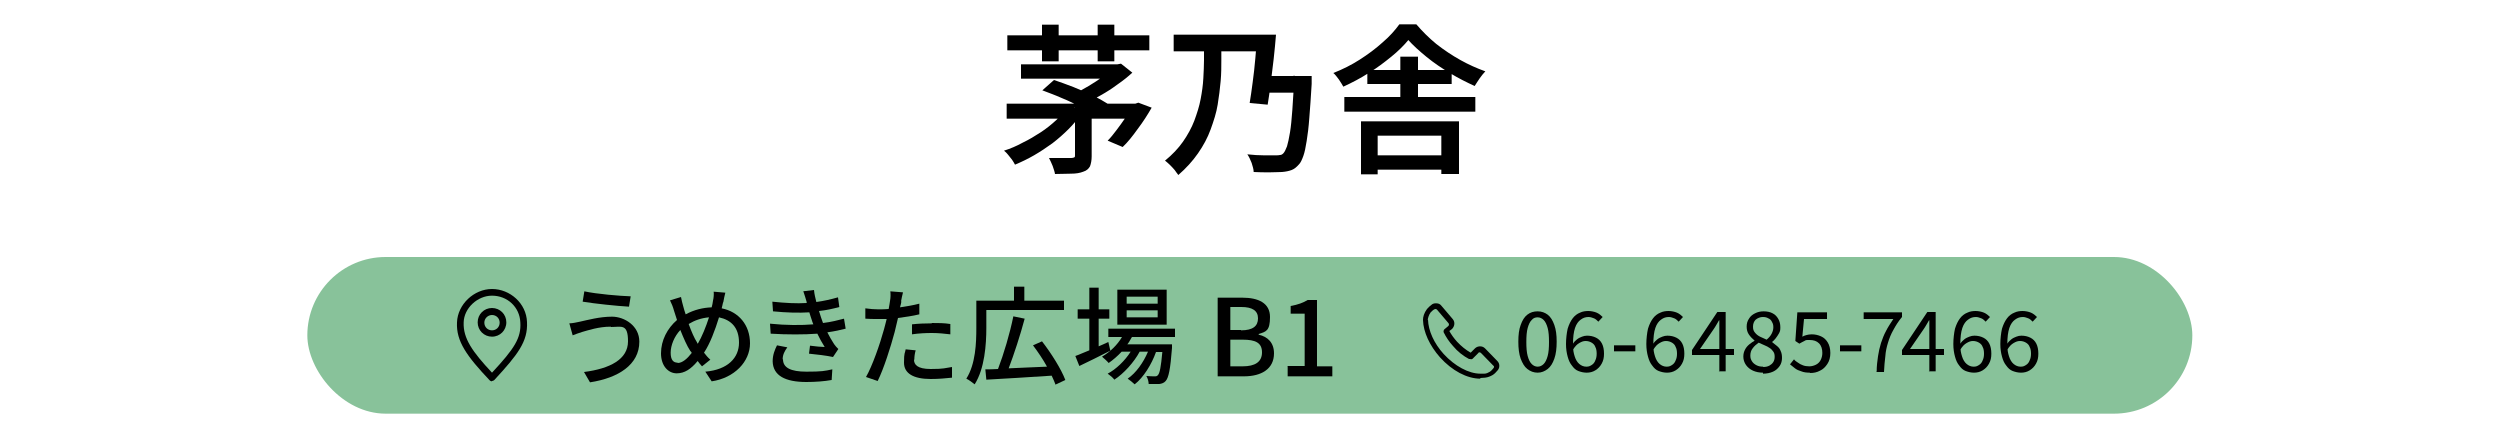
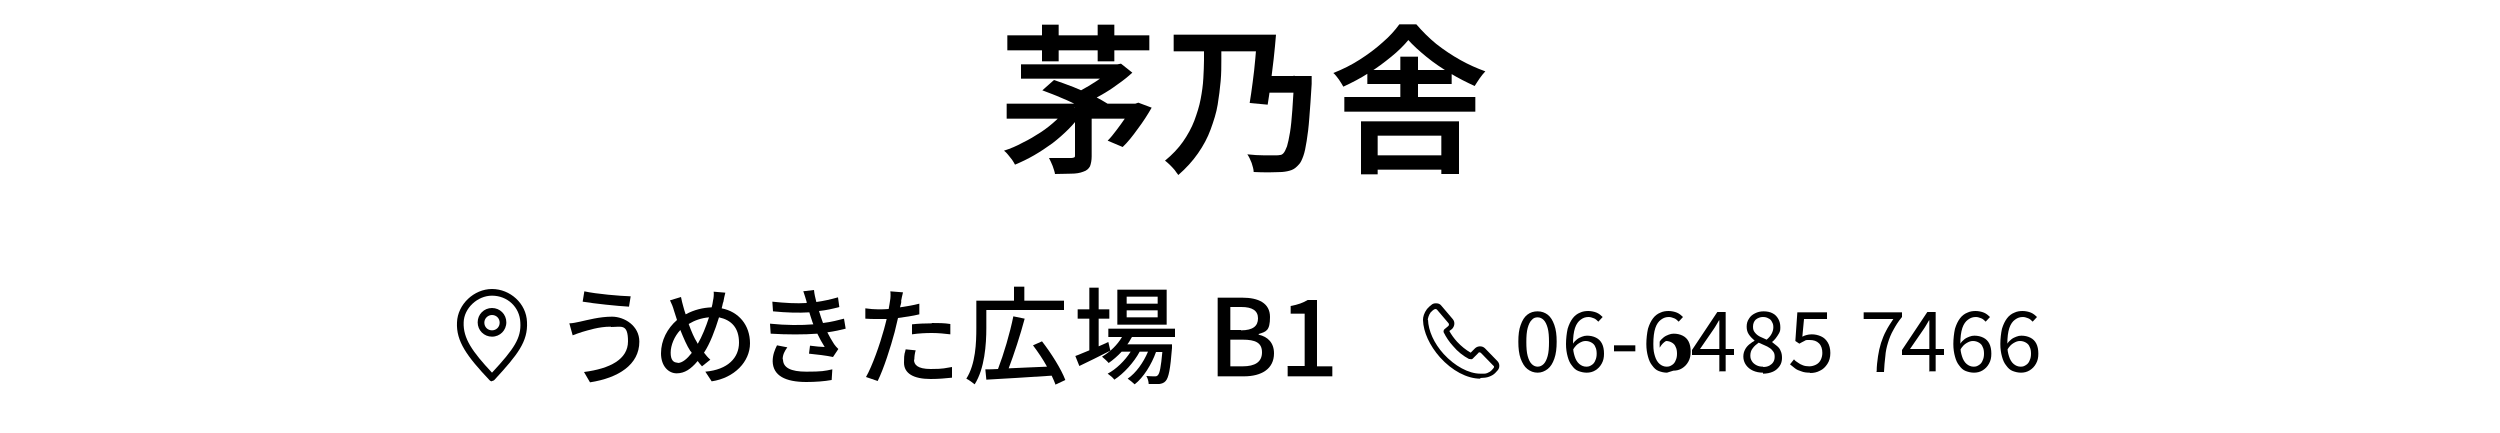
<svg xmlns="http://www.w3.org/2000/svg" id="_レイヤー_2" version="1.1" viewBox="0 0 750 130">
  <defs>
    <style>
      .st0 {
        fill: #88c29a;
      }
    </style>
  </defs>
  <g>
    <path d="M320.5,32.2l4.1,1.7c-1.2,1.7-2.5,3.3-4,4.8-1.5,1.5-3.2,3-4.9,4.3-1.8,1.3-3.6,2.5-5.5,3.6-1.9,1.1-3.8,2-5.7,2.8-.2-.4-.5-.9-.9-1.5-.4-.5-.8-1-1.2-1.5-.4-.5-.8-.9-1.2-1.2,1.9-.6,3.8-1.4,5.6-2.4,1.9-.9,3.7-2,5.4-3.1,1.7-1.1,3.3-2.4,4.7-3.7,1.4-1.3,2.6-2.6,3.7-4ZM302,31.1h39v4.5h-39v-4.5ZM302.2,10.6h42.6v4.5h-42.6v-4.5ZM306.3,19.3h28.6v4.3h-28.6v-4.3ZM312.6,7.4h5v11h-5V7.4ZM312.7,27.1l3.5-3.1c1.8.6,3.7,1.3,5.8,2.1,2,.8,4,1.7,5.9,2.6s3.4,1.8,4.7,2.6l-3.8,3.4c-1.2-.8-2.6-1.7-4.5-2.6-1.8-.9-3.8-1.9-5.8-2.7-2-.9-4-1.6-5.8-2.3ZM322.4,32.4h5.1v14.5c0,1.2-.2,2.2-.5,3-.4.7-1,1.3-2,1.6-1,.4-2.2.6-3.6.6-1.4,0-3,.1-4.9.1-.1-.7-.4-1.5-.7-2.4-.4-.9-.7-1.7-1.1-2.4,1,0,1.9,0,2.8,0,.9,0,1.7,0,2.4,0,.7,0,1.2,0,1.5,0,.4,0,.7-.1.9-.2.2-.1.2-.3.2-.6v-14.4ZM334,19.3h1.2l1.1-.2,3.4,2.7c-1.3,1.2-2.8,2.4-4.4,3.5-1.6,1.2-3.3,2.3-5.1,3.3-1.7,1-3.5,1.9-5.2,2.7-.3-.5-.8-1-1.3-1.7-.6-.6-1.1-1.1-1.5-1.5,1.4-.6,2.9-1.4,4.4-2.3,1.5-.9,2.9-1.8,4.2-2.8,1.3-1,2.3-1.9,3.1-2.7v-1ZM329.3,7.4h5v11h-5V7.4ZM339.6,31.1h1l.9-.3,4,1.5c-1.2,2.1-2.6,4.3-4.2,6.4-1.5,2.1-3,4-4.5,5.4l-4.5-1.9c.9-.9,1.7-1.9,2.6-3.1.9-1.2,1.8-2.4,2.6-3.6.8-1.3,1.5-2.5,2.1-3.7v-.8Z" />
    <path d="M361.1,12.3h5.3v5.8c0,1.9,0,3.9-.2,6.2-.2,2.3-.5,4.6-.9,7.1s-1.2,4.9-2.1,7.4c-.9,2.5-2.2,4.9-3.8,7.2-1.6,2.3-3.6,4.5-5.9,6.5-.3-.4-.7-.9-1.1-1.5-.5-.6-1-1.1-1.5-1.6-.5-.5-1-.9-1.4-1.2,2.2-1.8,4-3.7,5.4-5.7,1.4-2,2.6-4.2,3.4-6.3.8-2.2,1.5-4.3,1.9-6.5.4-2.1.7-4.2.8-6.2.1-2,.2-3.8.2-5.4v-5.7ZM352.1,10.4h27.1v5h-27.1v-5ZM388,22.8h5.5c0,.6,0,1.1,0,1.5,0,.4,0,.7,0,.9-.2,3.9-.5,7.3-.7,10.1-.2,2.8-.5,5.2-.8,7-.3,1.9-.6,3.4-1,4.5-.4,1.1-.8,2-1.3,2.5-.7.8-1.4,1.4-2.2,1.7-.8.3-1.7.5-2.9.6-.9,0-2.2.1-3.7.1-1.6,0-3.2,0-4.8-.1,0-.8-.3-1.7-.6-2.7-.4-1-.8-1.9-1.3-2.6,1.8.2,3.5.3,5,.3,1.6,0,2.7,0,3.4,0s1,0,1.4-.1c.4,0,.7-.2,1-.5.4-.4.7-1.1,1.1-2.1.3-1,.6-2.4.9-4.2.3-1.8.5-4,.7-6.7.2-2.7.4-5.8.6-9.4v-1ZM377.2,10.4h5.6c-.2,2.3-.4,4.7-.7,7.3s-.6,5-.9,7.4-.6,4.5-.9,6.3l-5.4-.5c.3-1.8.6-3.9.9-6.2.3-2.3.6-4.7.8-7.2.2-2.5.4-4.8.6-7.1ZM378.2,22.8h10.8v5h-10.8v-5Z" />
    <path d="M422.6,11.9c-1.4,1.7-3.1,3.4-5.2,5.1s-4.3,3.4-6.8,4.9c-2.5,1.6-5,2.9-7.6,4.1-.3-.6-.8-1.3-1.3-2.1-.6-.8-1.1-1.5-1.7-2,2.8-1.1,5.4-2.4,7.9-4,2.5-1.6,4.8-3.3,6.9-5.2,2.1-1.8,3.7-3.6,5-5.4h5.1c1.8,2.1,3.8,4.1,6,5.9,2.3,1.8,4.7,3.4,7.2,4.8,2.5,1.4,5,2.5,7.5,3.4-.6.6-1.1,1.3-1.7,2.1-.6.8-1,1.6-1.5,2.3-2.4-1.1-4.8-2.3-7.3-3.8-2.5-1.5-4.9-3.1-7.1-4.9s-4.1-3.5-5.6-5.2ZM403.3,29.1h39.3v4.4h-39.3v-4.4ZM408.3,36.4h29.4v15.8h-5.3v-11.5h-19.1v11.6h-5v-15.9ZM410.2,21h25.3v4.2h-25.3v-4.2ZM410.6,46.6h24.9v4.3h-24.9v-4.3ZM420.1,17h5.3v14.8h-5.3v-14.8Z" />
  </g>
  <g>
-     <rect class="st0" x="92.2" y="77.1" width="565.5" height="47" rx="23.5" ry="23.5" />
    <g>
      <g>
        <path d="M183.2,98c-3.6,0-6.8,1.1-8.6,1.6-1,.3-2,.7-2.8,1l-1-3.6c1,0,2.2-.3,3.2-.5,2.3-.5,5.9-1.5,9.6-1.5s8.2,2.7,8.2,7.5c0,6.9-6.3,10.9-14.8,12.2l-1.8-3.1c7.8-1,13.2-3.8,13.2-9.2s-2-4.3-5.1-4.3ZM189.2,88.9l-.5,3.1c-3.6-.2-10.3-.9-13.9-1.5l.5-3.1c3.6.8,10.7,1.4,14,1.5Z" />
        <path d="M216.9,90.8c-.1.6-.3,1.2-.4,1.7,5.1,1,8.5,5,8.5,10.5s-4.7,10.4-11.5,11.4l-1.9-2.9c6.8-.6,10.1-4.2,10.1-8.7s-2.3-6.8-6-7.6c-1.2,3.9-2.7,7.9-4.5,10.6.6.8,1.2,1.5,1.9,2.1l-2.5,2c-.5-.5-.9-1.1-1.3-1.6-2,2.4-3.9,3.7-6.3,3.7s-4.7-2.1-4.7-6,1.9-7.5,4.8-10c-.3-.9-.6-1.9-.9-2.8-.3-1.1-.7-2.1-1.2-3.1l3.3-1c.2.9.4,2,.7,2.9.2.7.4,1.5.7,2.3,2.6-1.4,5.2-2,7.8-2.1.2-.7.3-1.3.4-2,.2-.8.3-2,.2-2.7l3.5.3c-.2.8-.5,2.1-.6,2.8ZM203.3,108.9c1.4,0,2.9-1.3,4.2-3,0-.2-.2-.4-.4-.6-1-1.5-2-3.8-3-6.3-1.8,1.9-2.9,4.6-2.9,6.8s.8,3,2.1,3ZM209.3,103.2c1.3-2.2,2.5-5.2,3.4-8-2.3.2-4.3.9-6.1,2,.8,2.2,1.7,4.3,2.5,5.5,0,.2.2.3.3.5Z" />
        <path d="M240.8,87.4l3.4-.4c.1,1.2.4,2.4.7,3.6,2.2-.3,4.4-.8,6.5-1.4l.4,2.9c-1.8.5-4,1-6.1,1.2.2.7.4,1.3.6,1.9.2.5.4,1.1.6,1.7,2.6-.3,4.7-.9,6.3-1.3l.5,3c-1.5.4-3.4.8-5.5,1.1.6,1.2,1.3,2.4,2,3.5.4.6.8,1,1.3,1.5l-1.6,2.4c-1.8-.4-5-.8-7.2-1l.3-2.4c1.5.2,3.5.4,4.4.4-.8-1.3-1.6-2.7-2.2-4-3.9.3-9.1.3-14,0l-.2-3c4.8.5,9.4.5,13,.2-.2-.5-.4-1-.5-1.4-.3-.8-.5-1.6-.7-2.2-3.1.2-6.9.1-10.9-.3l-.2-2.9c3.8.4,7.3.6,10.3.4,0,0,0-.2,0-.3-.3-1-.6-2.1-1-3.2ZM234.9,107.8c0,2.5,2.3,3.7,7,3.7s5.5-.2,7.8-.7l-.2,3.2c-2.2.4-4.9.6-7.6.6-6.3,0-10-1.9-10.1-6.2,0-1.9.6-3.4,1.3-4.8l3.1.6c-.8,1.1-1.4,2.2-1.4,3.6Z" />
        <path d="M270.4,90.3c0,.5-.2,1.2-.4,1.9,2-.3,3.9-.6,5.8-1.1v3.2c-2,.5-4.3.8-6.4,1.1-.3,1.4-.7,2.8-1,4.2-1.2,4.5-3.3,11.1-5.1,14.7l-3.5-1.2c1.9-3.3,4.2-9.9,5.4-14.3.3-1,.5-2,.8-3.1-.9,0-1.8,0-2.6,0-1.5,0-2.7,0-3.8-.1v-3.1c1.5.2,2.6.3,3.8.3s2.1,0,3.2-.1c.2-1,.3-1.8.4-2.4.2-1,.2-2.2.1-2.9l3.8.3c-.2.8-.5,2.1-.6,2.8ZM274.2,107.9c0,1.4.9,2.8,5,2.8s4.3-.3,6.4-.6v3.2c-1.9.2-4,.4-6.4.4-5.2,0-8-1.7-8-4.9s.3-2.7.5-4l3,.3c-.3,1-.4,2-.4,2.8ZM279.5,96.9c1.9,0,3.8,0,5.6.3v3.1c-1.7-.2-3.6-.4-5.5-.4s-4,.1-6,.4v-3c1.7-.2,3.9-.3,6-.3Z" />
        <path d="M295.9,98.4c0,4.9-.5,12.2-3.5,16.9-.5-.4-1.8-1.4-2.5-1.7,2.8-4.4,3-10.8,3-15.2v-8.2h11.3v-4.2h3.1v4.2h11.9v2.8h-23.3v5.4ZM316.7,115.5c-.3-.8-.7-1.8-1.2-2.8-7.1.5-14.5.9-19.6,1.2l-.3-3.1c1.1,0,2.4,0,3.8-.1,1.7-4.4,3.6-10.8,4.6-15.8l3.4.7c-1.3,4.9-3.2,10.7-4.8,14.9,3.5-.2,7.5-.3,11.5-.5-1.2-2.2-2.7-4.4-4.2-6.4l2.7-1.2c2.8,3.6,5.8,8.4,7,11.6l-3,1.4Z" />
        <path d="M333.1,105.2c-3.2,1.6-6.7,3.4-9.3,4.6l-1.2-3c1.2-.4,2.6-1.1,4.2-1.7v-9.5h-3.5v-2.8h3.5v-6.5h2.8v6.5h3.2v2.8h-3.2v8.3c1-.4,2-.9,2.9-1.3l.6,2.6ZM339.4,101.4c-.4.7-.7,1.3-1.2,1.9h13.4s0,.7,0,1.1c-.5,6.4-1,8.9-1.9,9.9-.5.6-1.2.8-1.9.9-.7,0-1.9,0-3.2,0,0-.7-.3-1.8-.7-2.4,1.1.1,2.1.1,2.5.1s.7,0,1-.4c.5-.5.9-2.4,1.3-6.9h-1.9c-1.3,3.7-3.8,7.7-6.4,9.7-.5-.5-1.4-1.2-2.1-1.7,2.5-1.7,4.7-4.8,6.1-8.1h-2.5c-1.7,3.2-4.8,6.6-7.6,8.4-.4-.6-1.3-1.3-2-1.8,2.5-1.3,5.2-3.9,6.9-6.6h-2.7c-1.2,1.3-2.6,2.5-3.9,3.4-.4-.5-1.4-1.4-2-1.9,2.4-1.4,4.6-3.5,6-5.9h-4.1v-2.5h20v2.5h-12.9ZM350,97.4h-14.8v-10.5h14.8v10.5ZM347.3,89h-9.3v2.1h9.3v-2.1ZM347.3,93.1h-9.3v2.1h9.3v-2.1Z" />
        <path d="M365.4,89.3h7.3c4.8,0,8.3,1.6,8.3,5.8s-1.2,4.4-3.4,5.1v.2c2.7.6,4.6,2.4,4.6,5.6,0,4.7-3.8,6.9-9,6.9h-7.9v-23.6ZM372.3,99.1c3.6,0,5.1-1.3,5.1-3.6s-1.7-3.4-5-3.4h-3.3v6.9h3.2ZM372.8,109.9c3.7,0,5.8-1.3,5.8-4.2s-2-3.8-5.8-3.8h-3.7v8h3.7Z" />
        <path d="M386.2,109.8h5.2v-15.7h-4.2v-2.3c2.2-.4,3.8-1,5.1-1.8h2.8v19.9h4.6v3h-13.4v-3Z" />
      </g>
      <g>
        <path d="M147.6,101c-2.4,0-4.3-1.9-4.3-4.3s1.9-4.3,4.3-4.3,4.3,1.9,4.3,4.3-1.9,4.3-4.3,4.3ZM147.6,94.5c-1.2,0-2.3,1-2.3,2.3s1,2.3,2.3,2.3,2.3-1,2.3-2.3-1-2.3-2.3-2.3Z" />
        <path d="M147.6,114.4c-.3,0-.5-.1-.7-.3-6.8-7.2-10.1-11.7-9.8-17.4.2-5.4,5.1-10,10.5-10s10.3,4.3,10.5,9.9c.3,5.9-2.8,9.8-9.8,17.4-.2.2-.5.3-.7.3h0ZM147.6,88.7c-4.4,0-8.4,3.8-8.5,8-.2,4.8,2.6,8.8,8.5,15.1,6.7-7.2,8.8-10.4,8.5-15.1h0c-.2-4.6-3.9-8-8.5-8Z" />
      </g>
      <g>
        <path d="M461.3,111.8c-1.2,0-2.2-.4-3.1-1.1-.9-.7-1.5-1.8-2-3.1-.5-1.4-.7-3.1-.7-5.1s.2-3.7.7-5c.5-1.4,1.1-2.4,2-3.1.9-.7,1.9-1,3.1-1s2.2.4,3,1c.9.7,1.5,1.7,2,3.1.5,1.4.7,3,.7,5s-.2,3.7-.7,5.1-1.1,2.4-2,3.1c-.9.7-1.9,1.1-3,1.1ZM461.3,110c.7,0,1.3-.3,1.8-.8s.9-1.3,1.2-2.4c.3-1.1.4-2.5.4-4.2s-.1-3.1-.4-4.2c-.3-1.1-.7-1.9-1.2-2.4s-1.1-.8-1.8-.8-1.3.2-1.8.8c-.5.5-.9,1.3-1.2,2.4-.3,1.1-.4,2.5-.4,4.2s.1,3.1.4,4.2c.3,1.1.7,1.9,1.2,2.4.5.5,1.1.8,1.8.8Z" />
        <path d="M476,111.8c-.9,0-1.7-.2-2.5-.5-.8-.3-1.4-.9-1.9-1.6-.6-.7-1-1.6-1.3-2.7-.3-1.1-.5-2.3-.5-3.8s.2-3.3.5-4.6c.4-1.3.9-2.3,1.5-3.1.6-.8,1.4-1.4,2.2-1.7.8-.4,1.7-.5,2.5-.5s1.8.2,2.5.5,1.3.8,1.8,1.3l-1.3,1.4c-.4-.4-.8-.8-1.3-1s-1.1-.4-1.6-.4c-.9,0-1.6.2-2.4.8-.7.5-1.3,1.3-1.7,2.5-.4,1.2-.6,2.8-.6,4.8s.2,2.7.5,3.7c.3,1,.8,1.8,1.4,2.3.6.5,1.3.8,2.1.8s1.1-.2,1.6-.5c.5-.3.9-.8,1.1-1.4.3-.6.4-1.3.4-2s-.1-1.5-.4-2c-.2-.6-.6-1-1.1-1.3-.5-.3-1.1-.5-1.8-.5s-1.2.2-1.9.6c-.7.4-1.3,1-1.9,2v-1.8c.3-.5.7-.9,1.2-1.3.5-.4,1-.6,1.5-.8.5-.2,1-.3,1.5-.3,1,0,1.9.2,2.7.6.8.4,1.4,1,1.8,1.8.4.8.6,1.8.6,3s-.2,2.1-.7,3c-.5.9-1.1,1.5-1.9,2-.8.5-1.7.7-2.6.7Z" />
        <path d="M484.2,105.4v-1.8h6.4v1.8h-6.4Z" />
-         <path d="M500.1,111.8c-.9,0-1.7-.2-2.5-.5-.8-.3-1.4-.9-1.9-1.6-.6-.7-1-1.6-1.3-2.7-.3-1.1-.5-2.3-.5-3.8s.2-3.3.5-4.6c.4-1.3.9-2.3,1.5-3.1.6-.8,1.4-1.4,2.2-1.7.8-.4,1.7-.5,2.5-.5s1.8.2,2.5.5,1.3.8,1.8,1.3l-1.3,1.4c-.4-.4-.8-.8-1.3-1s-1.1-.4-1.6-.4c-.9,0-1.6.2-2.4.8-.7.5-1.3,1.3-1.7,2.5-.4,1.2-.6,2.8-.6,4.8s.2,2.7.5,3.7c.3,1,.8,1.8,1.4,2.3.6.5,1.3.8,2.1.8s1.1-.2,1.6-.5c.5-.3.9-.8,1.1-1.4.3-.6.4-1.3.4-2s-.1-1.5-.4-2c-.2-.6-.6-1-1.1-1.3-.5-.3-1.1-.5-1.8-.5s-1.2.2-1.9.6c-.7.4-1.3,1-1.9,2v-1.8c.3-.5.7-.9,1.2-1.3.5-.4,1-.6,1.5-.8.5-.2,1-.3,1.5-.3,1,0,1.9.2,2.7.6.8.4,1.4,1,1.8,1.8.4.8.6,1.8.6,3s-.2,2.1-.7,3c-.5.9-1.1,1.5-1.9,2-.8.5-1.7.7-2.6.7Z" />
+         <path d="M500.1,111.8c-.9,0-1.7-.2-2.5-.5-.8-.3-1.4-.9-1.9-1.6-.6-.7-1-1.6-1.3-2.7-.3-1.1-.5-2.3-.5-3.8s.2-3.3.5-4.6c.4-1.3.9-2.3,1.5-3.1.6-.8,1.4-1.4,2.2-1.7.8-.4,1.7-.5,2.5-.5s1.8.2,2.5.5,1.3.8,1.8,1.3l-1.3,1.4c-.4-.4-.8-.8-1.3-1s-1.1-.4-1.6-.4c-.9,0-1.6.2-2.4.8-.7.5-1.3,1.3-1.7,2.5-.4,1.2-.6,2.8-.6,4.8s.2,2.7.5,3.7c.3,1,.8,1.8,1.4,2.3.6.5,1.3.8,2.1.8s1.1-.2,1.6-.5c.5-.3.9-.8,1.1-1.4.3-.6.4-1.3.4-2s-.1-1.5-.4-2c-.2-.6-.6-1-1.1-1.3-.5-.3-1.1-.5-1.8-.5c-.7.4-1.3,1-1.9,2v-1.8c.3-.5.7-.9,1.2-1.3.5-.4,1-.6,1.5-.8.5-.2,1-.3,1.5-.3,1,0,1.9.2,2.7.6.8.4,1.4,1,1.8,1.8.4.8.6,1.8.6,3s-.2,2.1-.7,3c-.5.9-1.1,1.5-1.9,2-.8.5-1.7.7-2.6.7Z" />
        <path d="M515.8,111.5v-12c0-.4,0-1,0-1.7,0-.7,0-1.2,0-1.7h-.1c-.2.4-.5.8-.7,1.2-.2.4-.5.8-.8,1.3l-4.2,6.1h10.2v1.8h-12.6v-1.5l7.6-11.4h2.5v17.8h-2.1Z" />
        <path d="M528.9,111.8c-1.1,0-2.1-.2-3-.6-.9-.4-1.6-1-2.1-1.7s-.8-1.6-.8-2.5.2-1.5.5-2.1c.3-.6.7-1.1,1.3-1.6s1.1-.8,1.6-1.1h0c-.7-.6-1.2-1.1-1.7-1.8-.5-.7-.7-1.5-.7-2.4s.2-1.7.7-2.4c.4-.7,1-1.2,1.8-1.6s1.6-.6,2.6-.6,2,.2,2.7.6c.8.4,1.3,1,1.7,1.7.4.7.6,1.5.6,2.5s-.1,1.2-.4,1.8c-.3.5-.6,1-1,1.5s-.7.8-1.1,1.1h0c.5.4,1,.8,1.5,1.2.5.4.9.9,1.1,1.5.3.6.4,1.3.4,2.1s-.2,1.7-.7,2.4c-.5.7-1.1,1.3-2,1.7-.9.4-1.9.6-3,.6ZM528.9,110.1c.7,0,1.3-.1,1.9-.4.5-.3.9-.6,1.2-1.1.3-.5.4-1,.4-1.6s-.1-1.1-.4-1.5c-.3-.4-.6-.8-1.1-1.1-.4-.3-1-.6-1.5-.8-.6-.3-1.2-.5-1.8-.8-.7.5-1.3,1-1.8,1.7-.5.6-.7,1.4-.7,2.2s.2,1.2.5,1.7.8.9,1.4,1.2c.6.3,1.2.4,2,.4ZM530.1,101.8c.6-.5,1.1-1.1,1.4-1.7.3-.6.5-1.2.5-1.9s-.1-1.1-.4-1.6c-.2-.5-.6-.9-1.1-1.1-.5-.3-1-.4-1.7-.4s-1.5.3-2.1.8c-.5.5-.8,1.2-.8,2.1s.2,1.3.6,1.8c.4.5.9.9,1.5,1.2.6.3,1.3.6,2,.9Z" />
        <path d="M542.9,111.8c-.9,0-1.8-.1-2.5-.4-.7-.2-1.4-.5-1.9-.9-.5-.4-1-.8-1.5-1.2l1.2-1.5c.3.4.7.7,1.2,1,.4.3.9.6,1.5.8.5.2,1.2.3,1.9.3s1.4-.2,2-.5c.6-.3,1.1-.8,1.4-1.4.3-.6.5-1.3.5-2.1,0-1.2-.3-2.2-1-2.9-.7-.7-1.6-1-2.8-1s-1.1,0-1.6.3c-.5.2-.9.5-1.5.8l-1.2-.8.6-8.6h8.9v2h-6.9l-.5,5.3c.4-.2.8-.4,1.3-.5.4-.1.9-.2,1.5-.2,1,0,1.9.2,2.8.6s1.5,1,2,1.8c.5.8.8,1.9.8,3.2s-.3,2.4-.9,3.3c-.6.9-1.3,1.6-2.2,2-.9.5-1.9.7-2.9.7Z" />
-         <path d="M552,105.4v-1.8h6.4v1.8h-6.4Z" />
        <path d="M563,111.5c0-1.7.2-3.2.4-4.6.2-1.4.5-2.7.9-4,.4-1.2.9-2.5,1.5-3.6.6-1.2,1.4-2.4,2.2-3.6h-8.9v-2h11.5v1.4c-1.1,1.3-1.9,2.6-2.6,3.9-.7,1.2-1.2,2.5-1.6,3.8s-.7,2.6-.8,4.1c-.2,1.4-.3,3-.4,4.7h-2.4Z" />
        <path d="M578.8,111.5v-12c0-.4,0-1,0-1.7,0-.7,0-1.2,0-1.7h-.1c-.2.4-.5.8-.7,1.2-.2.4-.5.8-.8,1.3l-4.2,6.1h10.2v1.8h-12.6v-1.5l7.6-11.4h2.5v17.8h-2.1Z" />
        <path d="M592.2,111.8c-.9,0-1.7-.2-2.5-.5-.8-.3-1.4-.9-1.9-1.6-.6-.7-1-1.6-1.3-2.7-.3-1.1-.5-2.3-.5-3.8s.2-3.3.5-4.6c.4-1.3.9-2.3,1.5-3.1.6-.8,1.4-1.4,2.2-1.7.8-.4,1.7-.5,2.5-.5s1.8.2,2.5.5,1.3.8,1.8,1.3l-1.3,1.4c-.4-.4-.8-.8-1.3-1s-1.1-.4-1.6-.4c-.9,0-1.6.2-2.4.8-.7.5-1.3,1.3-1.7,2.5-.4,1.2-.6,2.8-.6,4.8s.2,2.7.5,3.7c.3,1,.8,1.8,1.4,2.3.6.5,1.3.8,2.1.8s1.1-.2,1.6-.5c.5-.3.9-.8,1.1-1.4.3-.6.4-1.3.4-2s-.1-1.5-.4-2c-.2-.6-.6-1-1.1-1.3-.5-.3-1.1-.5-1.8-.5s-1.2.2-1.9.6c-.7.4-1.3,1-1.9,2v-1.8c.3-.5.7-.9,1.2-1.3.5-.4,1-.6,1.5-.8.5-.2,1-.3,1.5-.3,1,0,1.9.2,2.7.6.8.4,1.4,1,1.8,1.8.4.8.6,1.8.6,3s-.2,2.1-.7,3c-.5.9-1.1,1.5-1.9,2-.8.5-1.7.7-2.6.7Z" />
        <path d="M606.3,111.8c-.9,0-1.7-.2-2.5-.5-.8-.3-1.4-.9-1.9-1.6-.6-.7-1-1.6-1.3-2.7-.3-1.1-.5-2.3-.5-3.8s.2-3.3.5-4.6c.4-1.3.9-2.3,1.5-3.1.6-.8,1.4-1.4,2.2-1.7.8-.4,1.7-.5,2.5-.5s1.8.2,2.5.5,1.3.8,1.8,1.3l-1.3,1.4c-.4-.4-.8-.8-1.3-1s-1.1-.4-1.6-.4c-.9,0-1.6.2-2.4.8-.7.5-1.3,1.3-1.7,2.5-.4,1.2-.6,2.8-.6,4.8s.2,2.7.5,3.7c.3,1,.8,1.8,1.4,2.3.6.5,1.3.8,2.1.8s1.1-.2,1.6-.5c.5-.3.9-.8,1.1-1.4.3-.6.4-1.3.4-2s-.1-1.5-.4-2c-.2-.6-.6-1-1.1-1.3-.5-.3-1.1-.5-1.8-.5s-1.2.2-1.9.6c-.7.4-1.3,1-1.9,2v-1.8c.3-.5.7-.9,1.2-1.3.5-.4,1-.6,1.5-.8.5-.2,1-.3,1.5-.3,1,0,1.9.2,2.7.6.8.4,1.4,1,1.8,1.8.4.8.6,1.8.6,3s-.2,2.1-.7,3c-.5.9-1.1,1.5-1.9,2-.8.5-1.7.7-2.6.7Z" />
      </g>
      <path d="M444.1,113.6c-4,0-8.5-2.4-12.1-6.4-3.1-3.5-5-7.6-5.1-11.2,0,0,0,0,0-.1,0-.8.3-2,1.2-3.2.4-.5.9-.9,1.4-1.3.2-.2.8-.5,1.5-.4.6,0,1.1.3,1.4.7l3.4,4c.8.9.6,2.2-.2,3l-.8.6c.6,1.1,1.4,2.2,2.3,3.2,1.3,1.4,2.7,2.5,4.1,3.3l1.3-1.3c.4-.4,1-.6,1.5-.6.6,0,1.1.2,1.5.6l3.7,3.8c.4.4.6.9.6,1.5,0,.7-.4,1.2-.6,1.4-.4.5-.9,1-1.4,1.3-.7.4-1.4.7-2.3.8-.5,0-.9.1-1.4.1ZM428.4,95.9c.1,3.3,1.8,7.1,4.7,10.3,3.3,3.6,7.5,5.9,11,5.9s.8,0,1.2,0c.6,0,1.2-.3,1.7-.6.4-.3.7-.6,1-1,0,0,0,0,0,0,0,0,.2-.2.2-.4,0-.2,0-.3-.2-.4h0l-3.7-3.8c-.1-.1-.3-.2-.4-.2-.2,0-.3,0-.4.2l-1.5,1.5c-.2.3-.6.5-1,.3h-.3c-1.7-.9-3.4-2.2-4.8-3.9-1.2-1.3-2.1-2.7-2.8-4.1-.1-.3,0-.7.2-.9l1.2-1c.2-.2.3-.6,0-.9l-3.4-4c-.1-.1-.3-.2-.4-.2-.2,0-.4.1-.4.1,0,0,0,0,0,0-.4.2-.8.6-1.1.9-.6.8-.8,1.7-.9,2.3Z" />
    </g>
  </g>
</svg>